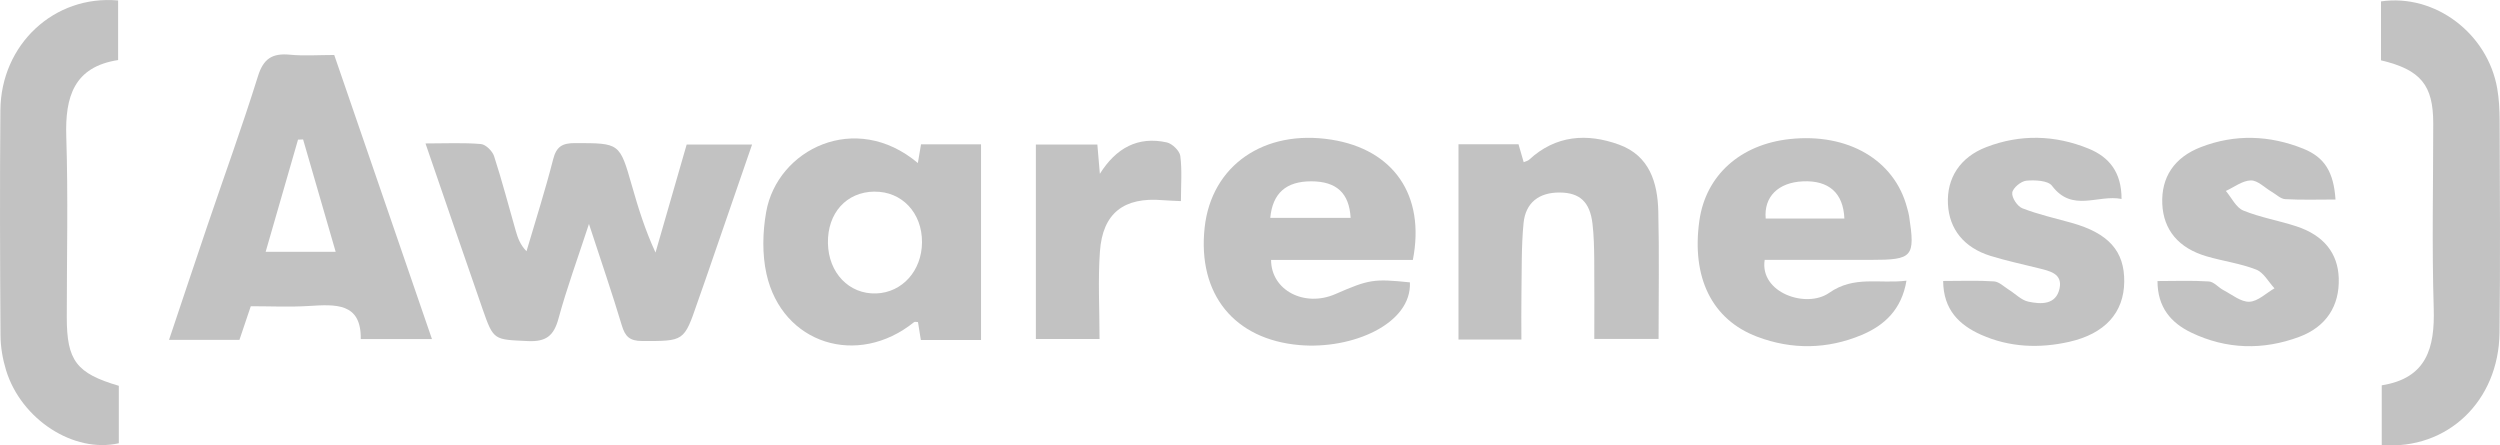
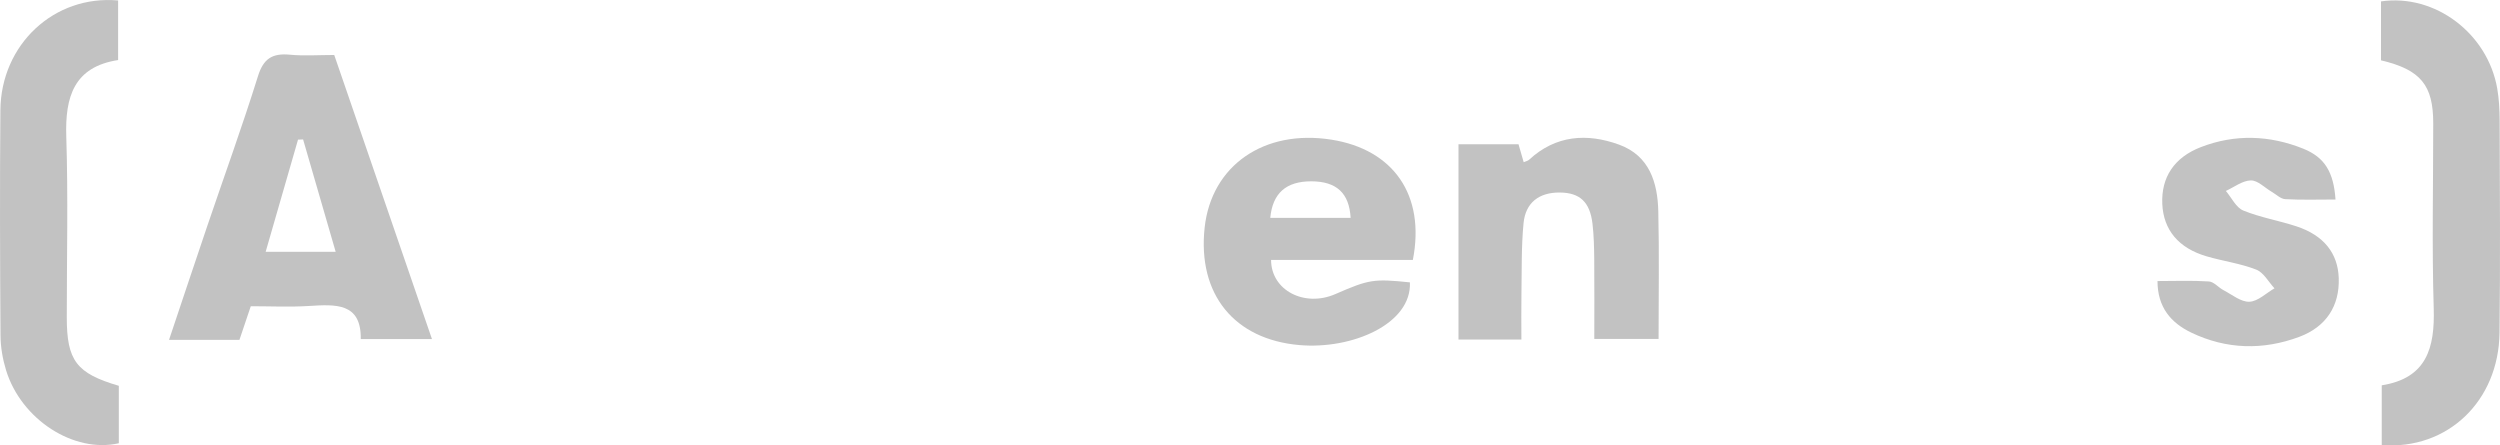
<svg xmlns="http://www.w3.org/2000/svg" width="174" height="31" viewBox="0 0 174 31" fill="none">
  <g clip-path="url(#clip0_1418_7724)">
    <path d="M23.262 3.824C25.521 10.391 27.767 16.926 30.065 23.601H25.109C25.15 21.05 23.35 21.183 21.484 21.297C20.152 21.379 18.813 21.314 17.454 21.314C17.175 22.142 16.927 22.875 16.665 23.654H11.765C12.675 20.943 13.55 18.312 14.44 15.689C15.615 12.228 16.866 8.788 17.955 5.301C18.335 4.078 18.953 3.691 20.177 3.807C21.158 3.902 22.158 3.827 23.264 3.827L23.262 3.824ZM23.363 17.526C22.587 14.847 21.842 12.276 21.096 9.706L20.743 9.718C20 12.293 19.257 14.868 18.489 17.526H23.363Z" fill="#C2C2C2" />
-     <path d="M40.991 15.589C40.189 18.039 39.439 20.084 38.87 22.175C38.548 23.359 38.024 23.799 36.736 23.739C34.382 23.625 34.357 23.715 33.594 21.527C32.28 17.761 30.992 13.985 29.614 9.984C31.036 9.984 32.26 9.921 33.472 10.025C33.81 10.054 34.274 10.516 34.389 10.872C34.946 12.588 35.399 14.336 35.897 16.069C36.037 16.555 36.204 17.037 36.645 17.487C37.273 15.357 37.95 13.237 38.499 11.088C38.727 10.197 39.137 9.957 40.03 9.96C43.135 9.965 43.127 9.933 43.988 12.949C44.427 14.488 44.903 16.018 45.624 17.577C46.35 15.062 47.073 12.55 47.792 10.059H52.344C51.243 13.256 50.181 16.332 49.119 19.409C48.927 19.963 48.726 20.512 48.537 21.067C47.608 23.778 47.608 23.739 44.692 23.734C43.814 23.734 43.507 23.412 43.277 22.645C42.61 20.418 41.852 18.22 40.994 15.594L40.991 15.589Z" fill="#C2C2C2" />
    <path d="M8.27 26.854V30.85C5.138 31.562 1.482 29.202 0.424 25.775C0.184 24.993 0.039 24.148 0.035 23.333C0 18.114 -0.017 12.894 0.027 7.673C0.064 3.098 3.765 -0.363 8.221 0.032V4.18C5.146 4.652 4.525 6.739 4.613 9.495C4.746 13.687 4.648 17.887 4.648 22.081C4.648 25.095 5.312 25.985 8.27 26.852V26.854Z" fill="#C2C2C2" />
-     <path d="M68.28 23.666H64.091L63.892 22.417C63.797 22.417 63.672 22.379 63.618 22.422C59.682 25.59 54.438 23.937 53.349 19.075C53.04 17.693 53.077 16.151 53.327 14.747C54.1 10.403 59.527 7.685 63.883 11.347C63.959 10.899 64.027 10.499 64.103 10.044H68.28V23.664V23.666ZM60.854 13.336C58.909 13.36 57.587 14.829 57.624 16.923C57.661 18.995 59.098 20.491 60.989 20.423C62.799 20.358 64.157 18.843 64.172 16.87C64.187 14.817 62.774 13.314 60.854 13.339V13.336Z" fill="#C2C2C2" />
    <path d="M165.769 30.976V26.818C168.899 26.324 169.468 24.211 169.387 21.471C169.257 17.177 169.353 12.879 169.353 8.58C169.353 5.935 168.492 4.855 165.718 4.199V0.097C169.49 -0.45 173.149 2.34 173.809 6.169C173.931 6.886 173.973 7.627 173.976 8.355C173.99 13.288 174.027 18.218 173.968 23.151C173.912 27.914 170.353 31.324 165.769 30.976Z" fill="#C2C2C2" />
    <path d="M98.34 18.09H88.467C88.472 20.222 90.806 21.401 92.94 20.469C95.289 19.443 95.611 19.394 98.129 19.653C98.267 22.536 94.12 24.339 90.436 24.017C85.918 23.625 83.334 20.493 83.844 15.832C84.317 11.518 87.978 8.982 92.665 9.72C96.987 10.403 99.216 13.583 98.335 18.087L98.34 18.09ZM94.004 15.164C93.906 13.433 93.018 12.622 91.26 12.62C89.521 12.62 88.575 13.435 88.41 15.164H94.004Z" fill="#C2C2C2" />
    <path d="M110.963 23.587C110.963 21.749 110.976 19.905 110.959 18.058C110.951 17.231 110.934 16.396 110.838 15.575C110.659 14.055 109.958 13.414 108.57 13.399C107.135 13.385 106.179 14.087 106.039 15.534C105.879 17.18 105.921 18.847 105.892 20.505C105.874 21.522 105.889 22.538 105.889 23.63H101.511V10.04H105.688C105.801 10.434 105.919 10.841 106.049 11.289C106.188 11.226 106.338 11.199 106.429 11.114C108.278 9.406 110.451 9.256 112.68 10.064C114.806 10.834 115.368 12.707 115.417 14.699C115.488 17.623 115.437 20.549 115.437 23.591H110.963V23.587Z" fill="#C2C2C2" />
-     <path d="M122.821 18.09C122.466 20.387 125.727 21.49 127.307 20.384C129.056 19.16 130.787 19.77 132.69 19.535C132.357 21.536 131.162 22.65 129.561 23.318C127.182 24.312 124.712 24.351 122.294 23.434C119.138 22.238 117.715 19.3 118.279 15.34C118.726 12.208 121.119 10.052 124.563 9.679C128.621 9.241 131.859 11.134 132.732 14.457C132.781 14.646 132.842 14.832 132.872 15.026C133.306 17.886 133.132 18.087 130.228 18.087C127.751 18.087 125.274 18.087 122.824 18.087L122.821 18.09ZM128.369 15.212C128.295 13.421 127.277 12.54 125.477 12.622C123.765 12.7 122.758 13.692 122.892 15.212H128.366H128.369Z" fill="#C2C2C2" />
-     <path d="M135.246 19.556C136.511 19.556 137.652 19.508 138.782 19.585C139.143 19.61 139.484 19.958 139.824 20.171C140.273 20.45 140.683 20.89 141.168 20.994C142.051 21.183 143.094 21.231 143.344 20.084C143.574 19.026 142.633 18.857 141.853 18.661C140.747 18.383 139.628 18.148 138.542 17.811C136.688 17.235 135.665 15.948 135.577 14.203C135.486 12.395 136.418 10.94 138.252 10.236C140.624 9.326 143.03 9.393 145.367 10.345C146.792 10.925 147.665 11.988 147.66 13.847C146.01 13.52 144.236 14.813 142.816 12.927C142.542 12.562 141.627 12.521 141.031 12.576C140.658 12.613 140.094 13.082 140.053 13.411C140.008 13.752 140.408 14.362 140.759 14.498C141.86 14.924 143.03 15.188 144.173 15.507C146.758 16.231 147.871 17.473 147.847 19.615C147.822 21.759 146.51 23.228 144.013 23.792C141.931 24.262 139.849 24.174 137.889 23.301C136.371 22.625 135.258 21.563 135.243 19.554L135.246 19.556Z" fill="#C2C2C2" />
    <path d="M162.552 13.886C161.318 13.886 160.183 13.924 159.052 13.861C158.731 13.844 158.424 13.53 158.113 13.351C157.627 13.068 157.137 12.547 156.658 12.557C156.075 12.569 155.498 13.024 154.92 13.29C155.319 13.76 155.626 14.445 156.134 14.653C157.316 15.137 158.608 15.35 159.829 15.752C161.74 16.379 162.721 17.628 162.777 19.363C162.839 21.277 161.917 22.742 160.026 23.446C157.5 24.387 154.956 24.32 152.516 23.151C151.099 22.471 150.164 21.391 150.162 19.561C151.386 19.561 152.568 19.513 153.742 19.59C154.093 19.615 154.407 20.016 154.763 20.2C155.351 20.508 155.972 21.026 156.558 21.001C157.151 20.977 157.723 20.401 158.304 20.067C157.885 19.617 157.549 18.963 157.029 18.763C155.932 18.334 154.728 18.177 153.588 17.843C151.623 17.272 150.574 15.999 150.495 14.188C150.417 12.351 151.31 10.959 153.188 10.236C155.56 9.321 157.966 9.408 160.308 10.349C161.799 10.95 162.424 11.976 162.552 13.89V13.886Z" fill="#C2C2C2" />
-     <path d="M72.094 10.061H76.376C76.427 10.669 76.479 11.276 76.55 12.099C77.683 10.291 79.204 9.471 81.207 9.911C81.587 9.996 82.102 10.495 82.149 10.855C82.279 11.85 82.193 12.874 82.193 13.997C81.678 13.97 81.3 13.963 80.925 13.932C78.228 13.702 76.746 14.827 76.555 17.499C76.413 19.484 76.528 21.485 76.528 23.594H72.096V10.061H72.094Z" fill="#C2C2C2" />
  </g>
  <defs>
    <clipPath id="clip0_1418_7724">
      <rect width="174" height="31" fill="white" />
    </clipPath>
  </defs>
</svg>